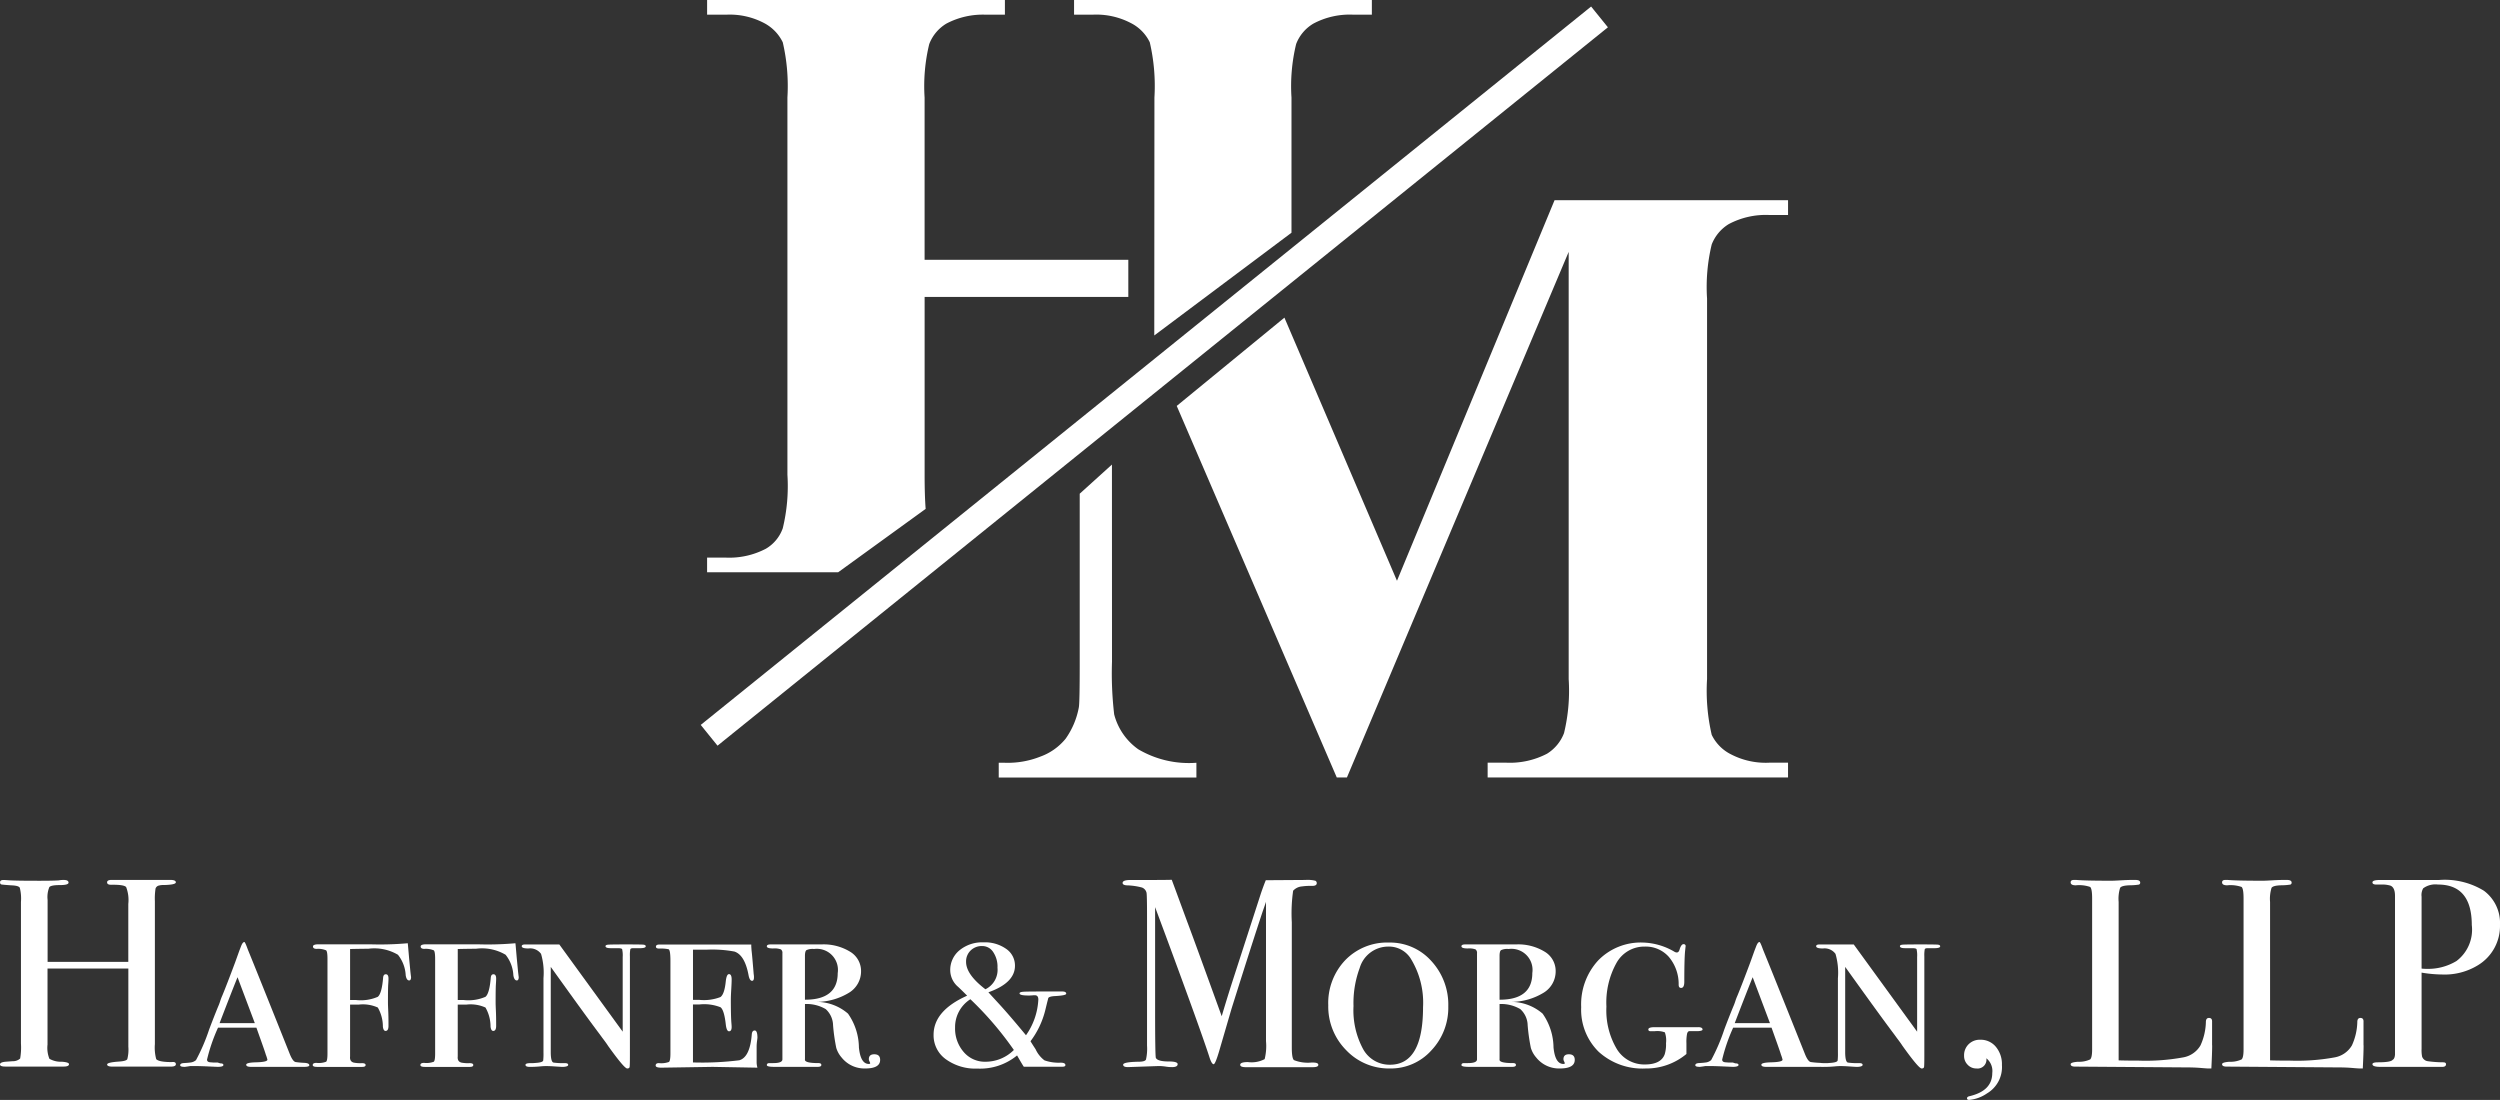
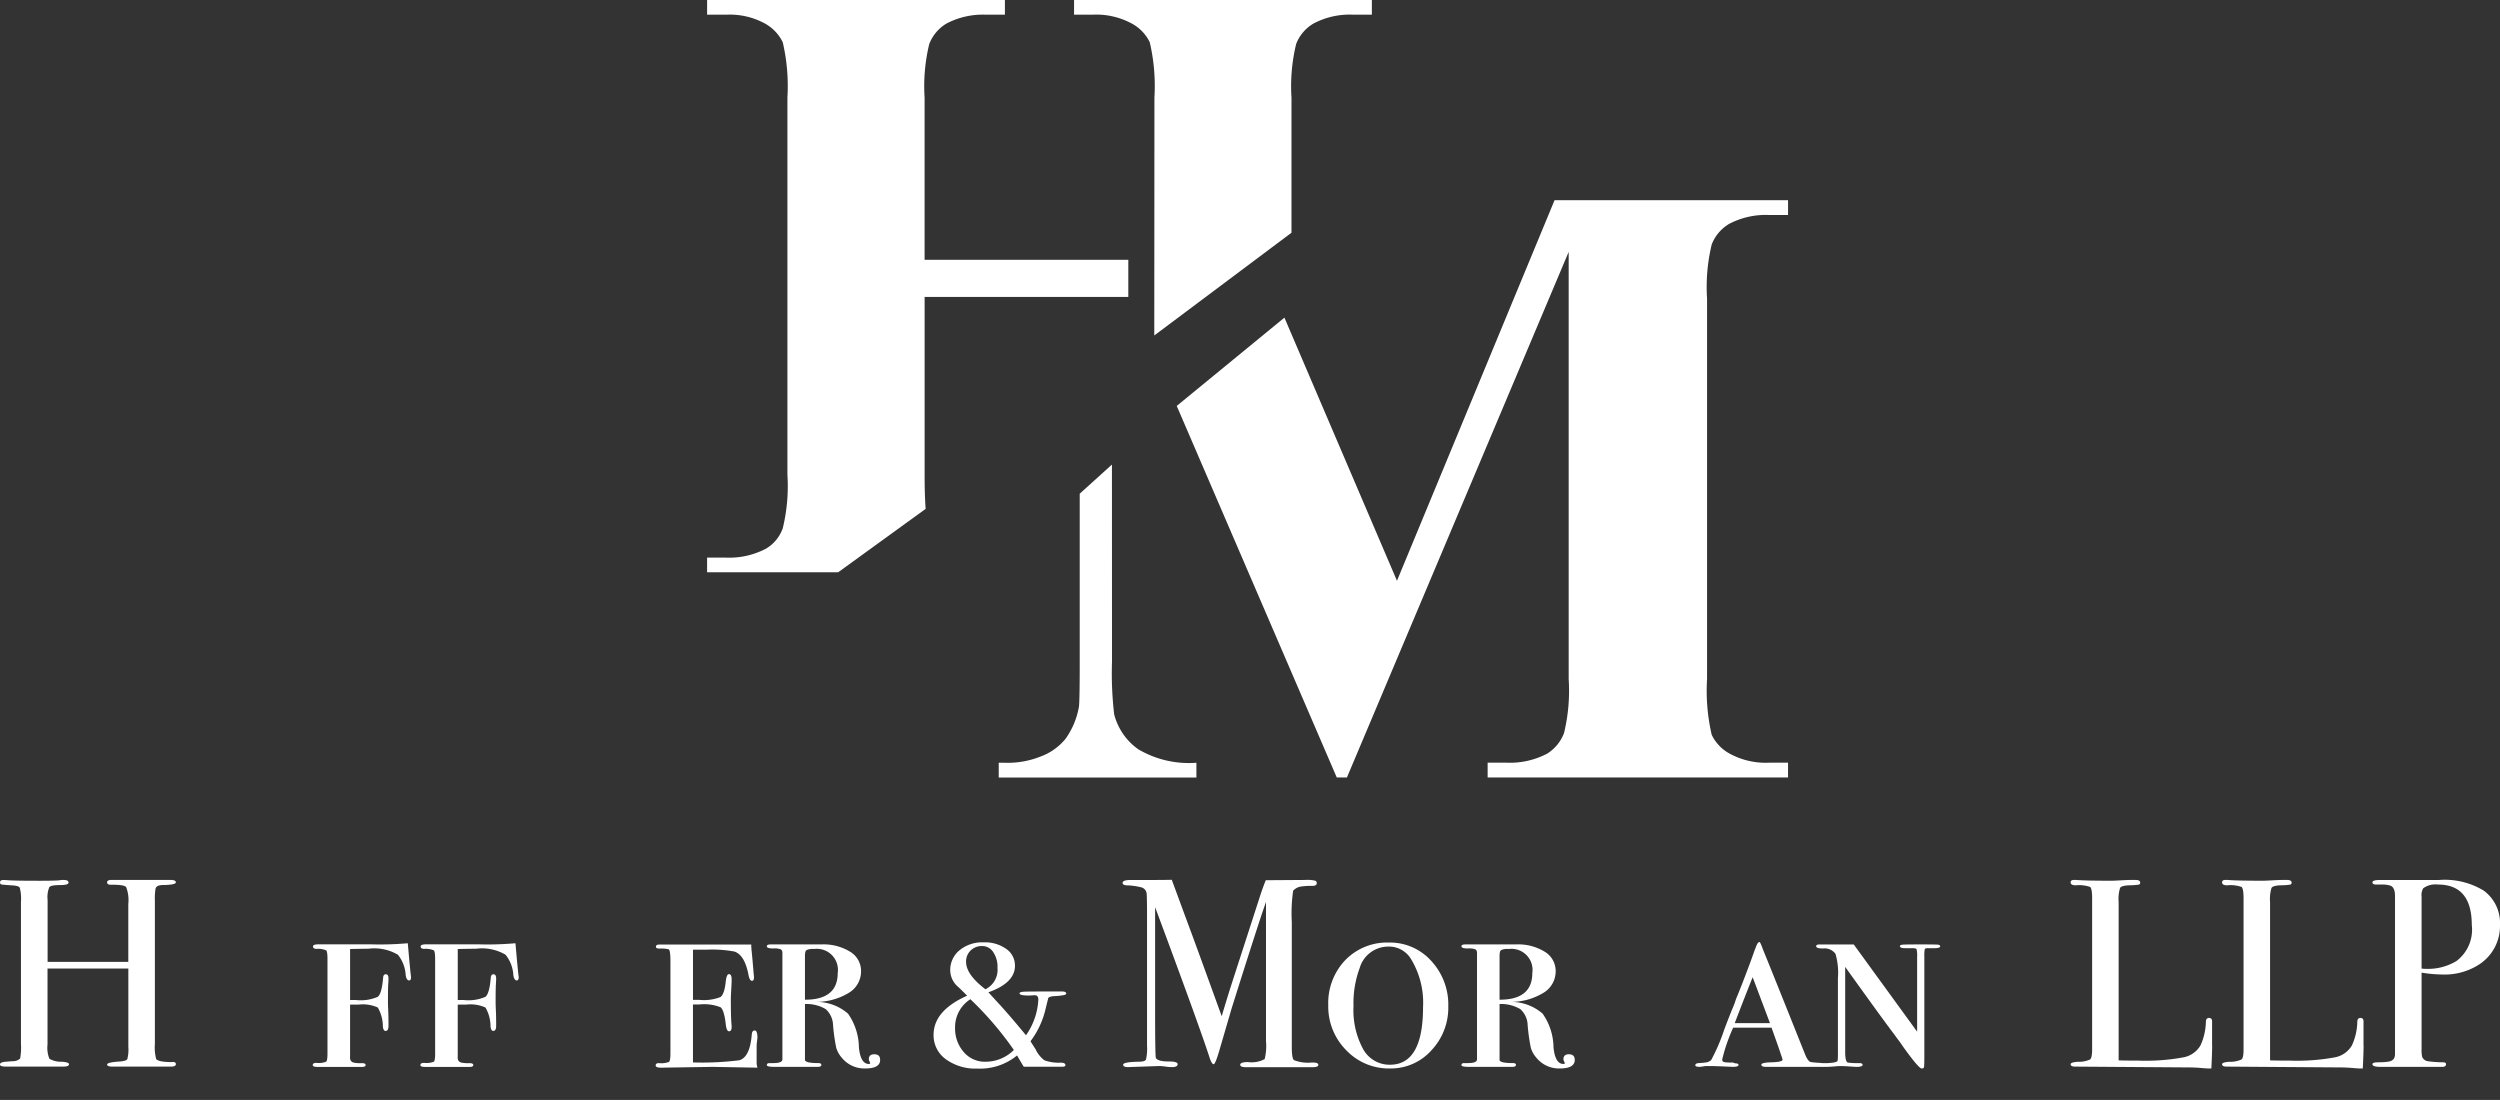
<svg xmlns="http://www.w3.org/2000/svg" width="215" height="94.592" viewBox="0 0 215 94.592">
  <rect x="0" y="0" width="215" height="94.592" fill="#333333" stroke="none" />
  <g id="LOGO" transform="translate(-51.866 1514.894)">
    <g id="Group_573" data-name="Group 573" transform="translate(112.129 -1514.894)">
      <path id="Path_2521" data-name="Path 2521" d="M1090.8-1506.506a16.656,16.656,0,0,0-.4-4.751,3.608,3.608,0,0,0-1.633-1.657,6.4,6.4,0,0,0-3.279-.718h-1.6v-1.262h25.611v1.262h-1.6a6.629,6.629,0,0,0-3.427.767,3.481,3.481,0,0,0-1.485,1.757,15.37,15.37,0,0,0-.4,4.6v11.628l-11.8,8.836Z" transform="translate(-1051.782 1514.894)" fill="#fff" fill-rule="evenodd" />
      <path id="Path_2522" data-name="Path 2522" d="M749.939-1489.358v15.293q0,1.781.089,2.935l-7.526,5.453h-11.27v-1.262h1.621a6.779,6.779,0,0,0,3.439-.767,3.316,3.316,0,0,0,1.448-1.757,15.36,15.36,0,0,0,.4-4.6v-32.441a16.644,16.644,0,0,0-.4-4.751,3.667,3.667,0,0,0-1.608-1.657,6.337,6.337,0,0,0-3.278-.718h-1.621v-1.262h25.611v1.262h-1.62a6.707,6.707,0,0,0-3.415.767,3.517,3.517,0,0,0-1.472,1.757,15.353,15.353,0,0,0-.4,4.6v13.957h17.52v3.192Z" transform="translate(-730.685 1514.894)" fill="#fff" fill-rule="evenodd" />
-       <path id="Path_2523" data-name="Path 2523" d="M801.693-1508.62l1.444,1.786-76.573,61.781-1.445-1.786Z" transform="translate(-725.12 1509.182)" fill="#fff" fill-rule="evenodd" />
      <path id="Path_2524" data-name="Path 2524" d="M1045.689-1289.828l13.554-32.735h20.08v1.273h-1.61a6.771,6.771,0,0,0-3.495.786,3.561,3.561,0,0,0-1.46,1.748,15.641,15.641,0,0,0-.4,4.655v32.723a16.774,16.774,0,0,0,.4,4.792,3.638,3.638,0,0,0,1.647,1.673,6.465,6.465,0,0,0,3.307.724h1.61v1.273h-25.834v-1.273h1.609a6.911,6.911,0,0,0,3.5-.773,3.58,3.58,0,0,0,1.46-1.772,15.505,15.505,0,0,0,.4-4.643v-36.741l-19.07,45.2h-.874l-13.763-31.952,9.261-7.593,9.682,22.634Zm-24.511-10-2.771,2.506v14.6c0,2.246-.025,3.494-.075,3.769a6.771,6.771,0,0,1-1.136,2.7,4.96,4.96,0,0,1-2.159,1.535,7.581,7.581,0,0,1-3.07.536h-.525v1.273h17v-1.273a8.582,8.582,0,0,1-5-1.16,5.3,5.3,0,0,1-2.072-3,30.534,30.534,0,0,1-.187-4.53Z" transform="translate(-985.814 1339.78)" fill="#fff" fill-rule="evenodd" />
    </g>
    <g id="Group_574" data-name="Group 574" transform="translate(51.866 -1439.232)">
      <path id="Path_2525" data-name="Path 2525" d="M66.991-653.571q0,.208-.435.208H61.538q-.459,0-.458-.184t1.072-.253q.57-.045.661-.2a3.259,3.259,0,0,0,.091-1.071v-6.724H55.953v6.535a2.527,2.527,0,0,0,.162,1.224,1.987,1.987,0,0,0,1.085.254q.6.047.6.208,0,.208-.462.208H52.328q-.462,0-.462-.184t.462-.231l.624-.046a.916.916,0,0,0,.647-.231,5.552,5.552,0,0,0,.069-1.291v-12.174a3.8,3.8,0,0,0-.1-1.222q-.1-.184-.727-.207-.716-.049-.843-.073t-.127-.195q0-.194.3-.194c.061,0,.192.008.393.023q.577.047,2.725.046,1.178,0,1.639-.035a2.037,2.037,0,0,1,.416-.035q.416,0,.416.232,0,.209-.75.209t-.9.174a2.235,2.235,0,0,0-.15,1.1v5.328H62.9v-4.981a3.1,3.1,0,0,0-.185-1.448q-.185-.22-1.293-.2-.346,0-.346-.209t.393-.209h5.034q.485,0,.485.208t-1.016.231a1.514,1.514,0,0,0-.439.046.391.391,0,0,0-.289.254,5.52,5.52,0,0,0-.058,1.085V-655.3a3.824,3.824,0,0,0,.114,1.293q.228.254,1.322.254Q66.991-653.8,66.991-653.571Z" transform="translate(-51.866 669.429)" fill="#fff" />
-       <path id="Path_2526" data-name="Path 2526" d="M236.071-599.222q0,.139-.462.138H231.06c-.277,0-.416-.061-.416-.184s.277-.191.831-.206q.993-.023.993-.229a3.18,3.18,0,0,0-.139-.436q-.046-.183-.531-1.537l-.277-.78h-3.3a15.041,15.041,0,0,0-.947,2.748c0,.138.092.216.277.231l.3.023h.346l.208.069q.277,0,.277.14,0,.16-.485.16-.069,0-.82-.035t-1.328-.035h-.208l-.208.035-.254.035h-.046q-.369,0-.369-.139,0-.162.3-.185.416-.023.554-.047a.874.874,0,0,0,.508-.208,16.341,16.341,0,0,0,1.132-2.639q.392-1.041.762-1.944a4.581,4.581,0,0,0,.185-.486,4.521,4.521,0,0,1,.185-.486q.392-.949,1.109-2.87l.348-.97.16-.416q.139-.346.277-.346.069,0,.3.647.693,1.686,3.579,8.913.277.716.531.762a6.9,6.9,0,0,0,.739.069Q236.071-599.407,236.071-599.222Zm-4.688-3.625-1.485-3.946q-.561,1.384-1.543,3.946Z" transform="translate(-209.47 615.172)" fill="#fff" />
      <path id="Path_2527" data-name="Path 2527" d="M360.851-605.876c0,.2-.054.3-.162.3q-.23,0-.3-.446a3.069,3.069,0,0,0-.667-1.762,3.985,3.985,0,0,0-2.552-.517q-.6,0-1.563.023v4.387h.527a3.658,3.658,0,0,0,1.855-.277q.344-.277.458-1.639c.015-.2.092-.3.231-.3q.231,0,.231.368,0,.184-.023.506t-.023,1.563q0,.207.023.689t.023,1.218v.092q0,.437-.252.437-.184,0-.23-.366a3.3,3.3,0,0,0-.436-1.646,3.1,3.1,0,0,0-1.651-.251h-.734v4.457q-.047.439.318.531a2.846,2.846,0,0,0,.7.046q.318,0,.318.162t-.3.161h-3.856q-.393,0-.393-.161,0-.185.323-.185a1.767,1.767,0,0,0,.831-.1q.115-.1.115-.7v-8.151q0-.623-.115-.727a1.771,1.771,0,0,0-.808-.127q-.324,0-.323-.208,0-.184.485-.185h4.41a26.56,26.56,0,0,0,3.256-.092l.023.229.092,1.055.115,1.193Q360.851-605.83,360.851-605.876Z" transform="translate(-325.499 614.232)" fill="#fff" />
      <path id="Path_2528" data-name="Path 2528" d="M464.294-605.876q0,.3-.162.3-.23,0-.3-.446a3.069,3.069,0,0,0-.667-1.762,3.985,3.985,0,0,0-2.552-.517q-.6,0-1.563.023v4.387h.527a3.657,3.657,0,0,0,1.855-.277q.344-.277.458-1.639c.015-.2.092-.3.231-.3q.23,0,.231.368,0,.184-.023.506t-.023,1.563q0,.207.023.689t.023,1.218v.092q0,.437-.252.437-.184,0-.23-.366a3.3,3.3,0,0,0-.436-1.646,3.1,3.1,0,0,0-1.651-.251h-.734v4.457q-.047.439.318.531a2.847,2.847,0,0,0,.7.046q.318,0,.318.162c0,.108-.1.161-.3.161h-3.856q-.393,0-.393-.161,0-.185.323-.185a1.766,1.766,0,0,0,.831-.1q.115-.1.115-.7v-8.151q0-.623-.115-.727a1.771,1.771,0,0,0-.808-.127q-.324,0-.323-.208,0-.184.485-.185h4.41a26.562,26.562,0,0,0,3.256-.092l.023.229.092,1.055.115,1.193Q464.294-605.83,464.294-605.876Z" transform="translate(-419.683 614.232)" fill="#fff" />
-       <path id="Path_2529" data-name="Path 2529" d="M563.764-607.336q0,.162-.508.162h-.577q-.208,0-.242.093a2.939,2.939,0,0,0-.035.626v8.512q0,.836-.023.975t-.208.139q-.254,0-1.642-1.938-.161-.254-.5-.695-.046-.069-.253-.347-1.155-1.532-4.181-5.758v7.323q0,.861.242.907a5.579,5.579,0,0,0,.889.047h.092c.185,0,.277.051.277.151s-.17.172-.508.172q-.092,0-.762-.046-.346-.023-.624-.023-.231,0-.462.023a9.1,9.1,0,0,1-.947.046q-.37,0-.37-.172c0-.1.146-.151.439-.151h.208l.3-.023q.554-.046.577-.21a5.009,5.009,0,0,0,.023-.674v-6.395a5.8,5.8,0,0,0-.208-2.093,1.159,1.159,0,0,0-1.085-.465q-.577,0-.577-.195,0-.152.3-.151h2.933l5.45,7.5v-6.418a2.5,2.5,0,0,0-.046-.67c-.031-.061-.154-.092-.37-.092h-.623q-.439,0-.439-.172c0-.072.073-.115.219-.129s.666-.022,1.559-.022q1.27,0,1.478.02C563.695-607.464,563.764-607.417,563.764-607.336Z" transform="translate(-508.23 613.057)" fill="#fff" />
      <path id="Path_2530" data-name="Path 2530" d="M690.574-599.475q0,.024-.035.294a3.831,3.831,0,0,0-.035.481v1.339a1.751,1.751,0,0,0,.069.462l-3.853-.069-4.411.069q-.488,0-.488-.183,0-.209.277-.209a1.937,1.937,0,0,0,.866-.1q.127-.1.127-.75v-7.943q0-.947-.162-1a3.284,3.284,0,0,0-.808-.058q-.277,0-.277-.162,0-.184.3-.185h7.9v.159l.023.341q.046.341.185,2.048a1.413,1.413,0,0,1,.023.273q0,.3-.161.3-.207,0-.3-.462-.322-1.755-1.219-2.055a10.418,10.418,0,0,0-2.391-.162h-1.173v4.318h.55a3.962,3.962,0,0,0,1.809-.242q.344-.242.458-1.328.069-.646.277-.646.231,0,.231.462,0,.277-.035.854t-.035.877q0,1.5.052,2.055.017.185.017.3,0,.37-.228.369-.205,0-.274-.577-.136-1.247-.455-1.49a3.834,3.834,0,0,0-1.8-.242h-.569v4.988a26.022,26.022,0,0,0,3.977-.185q.919-.254,1.08-2.217.023-.346.254-.346T690.574-599.475Z" transform="translate(-625.434 613.057)" fill="#fff" />
      <path id="Path_2531" data-name="Path 2531" d="M798.366-597.569q0,.739-1.288.739a2.508,2.508,0,0,1-2.025-.943,2.241,2.241,0,0,1-.46-.828,15.945,15.945,0,0,1-.276-1.955,1.924,1.924,0,0,0-.633-1.38,3.253,3.253,0,0,0-1.783-.437v4.757q-.069.324,1.159.323.25,0,.25.162t-.323.162h-3.718q-.647,0-.647-.151,0-.172.231-.172h.323q.785,0,.785-.323v-9.121a.371.371,0,0,0-.127-.335,1.616,1.616,0,0,0-.67-.081q-.543,0-.543-.185,0-.161.323-.162h4.364a4.363,4.363,0,0,1,2.482.632,1.929,1.929,0,0,1,.935,1.667,2.146,2.146,0,0,1-.993,1.828,5.408,5.408,0,0,1-2.794.816,4.14,4.14,0,0,1,2.667,1.012,5.164,5.164,0,0,1,.935,2.9q.139,1.425.854,1.425c.077,0,.116-.022.116-.068a.661.661,0,0,0-.058-.146.5.5,0,0,1-.058-.191q0-.426.462-.427Q798.365-598.054,798.366-597.569Zm-3.648-7.469a1.815,1.815,0,0,0-2.039-2.067,1.238,1.238,0,0,0-.653.1q-.126.1-.126.494v3.767Q794.717-602.741,794.717-605.038Z" transform="translate(-722.674 613.057)" fill="#fff" />
      <path id="Path_2532" data-name="Path 2532" d="M960.226-605.14q0,.147-.9.2-.578.023-.647.184c0,.015-.031.138-.092.368l-.162.667a7.352,7.352,0,0,1-1.27,2.668q.138.23.439.69a2.475,2.475,0,0,0,.762.954,3.672,3.672,0,0,0,1.385.2q.416,0,.416.208,0,.139-.254.139h-3.325q-.116-.161-.577-.97a5,5,0,0,1-3.417,1.131,4.33,4.33,0,0,1-2.713-.806,2.522,2.522,0,0,1-1.051-2.1q0-2.074,2.886-3.364-.716-.715-.831-.806a1.892,1.892,0,0,1-.623-1.36,2.185,2.185,0,0,1,.8-1.74,3.072,3.072,0,0,1,2.067-.68,3.158,3.158,0,0,1,1.951.566,1.736,1.736,0,0,1,.75,1.443q0,1.478-2.286,2.286l.762.831q.947,1.016,2.471,2.863a5.806,5.806,0,0,0,1.062-3.071q0-.369-.3-.369h-.115a3.223,3.223,0,0,1-.439.023q-.762,0-.762-.185,0-.115.323-.139t2.24-.023h1.085Q960.226-605.336,960.226-605.14Zm-4.5,4.842a28.408,28.408,0,0,0-3.741-4.368,2.84,2.84,0,0,0-1.316,2.437,3.065,3.065,0,0,0,.739,2.1,2.383,2.383,0,0,0,1.87.839A3.444,3.444,0,0,0,955.723-600.3Zm-1.409-7.093a2.239,2.239,0,0,0-.369-1.328,1.119,1.119,0,0,0-.947-.52,1.367,1.367,0,0,0-.993.381,1.307,1.307,0,0,0-.393.981q0,1.086,1.663,2.355A1.863,1.863,0,0,0,954.315-607.392Z" transform="translate(-868.532 614.937)" fill="#fff" />
      <path id="Path_2533" data-name="Path 2533" d="M1147.261-653.69q0,.2-.483.2h-5.753q-.483,0-.483-.208,0-.231.67-.231a2.4,2.4,0,0,0,1.432-.254,4.7,4.7,0,0,0,.116-1.55v-11.981q0,.023-.278.808-.928,2.793-2.69,8.4l-1.072,3.675q-.324,1.086-.462,1.085-.162,0-.347-.554-.667-2.1-3.771-10.489l-.917-2.465q0,.439,0,1.2v7.5q0,4.226.069,4.272.161.3,1.108.3.762,0,.762.23,0,.255-.485.255a3.116,3.116,0,0,1-.554-.046,4.138,4.138,0,0,0-.577-.046l-2.656.092q-.415,0-.415-.208,0-.231,1.316-.254.554,0,.646-.185a4.165,4.165,0,0,0,.092-1.2v-11.077q0-1.919-.046-2.081a.629.629,0,0,0-.393-.44,5.536,5.536,0,0,0-1.293-.185q-.37-.023-.369-.208,0-.254.677-.254h1.611q1.378,0,1.939-.017.114.3,1.34,3.634.527,1.389,2.956,8.1.445-1.506.913-2.966l2.469-7.631q.229-.663.409-1.1l3.406-.023a2.721,2.721,0,0,1,.863.07.227.227,0,0,1,.114.208q0,.232-.392.232a5.331,5.331,0,0,0-.877.046,1.149,1.149,0,0,0-.762.37,13.723,13.723,0,0,0-.115,2.71v10.769q0,.927.185,1.089a3.237,3.237,0,0,0,1.5.209h.138Q1147.261-653.887,1147.261-653.69Z" transform="translate(-1033.884 669.606)" fill="#fff" />
      <path id="Path_2534" data-name="Path 2534" d="M1338.353-603.82a5.344,5.344,0,0,1-1.455,3.79,4.683,4.683,0,0,1-3.556,1.555,5.061,5.061,0,0,1-3.775-1.578,5.324,5.324,0,0,1-1.536-3.86,5.34,5.34,0,0,1,1.466-3.883,5.007,5.007,0,0,1,3.752-1.509,4.765,4.765,0,0,1,3.637,1.579A5.523,5.523,0,0,1,1338.353-603.82Zm-2.171.069a7.218,7.218,0,0,0-1.085-4.216,2.212,2.212,0,0,0-1.916-.991,2.561,2.561,0,0,0-2.448,1.843,8.656,8.656,0,0,0-.531,3.272,7.008,7.008,0,0,0,.831,3.709,2.588,2.588,0,0,0,2.309,1.336Q1336.182-598.8,1336.182-603.751Z" transform="translate(-1213.8 614.702)" fill="#fff" />
      <path id="Path_2535" data-name="Path 2535" d="M1465.728-597.569q0,.739-1.289.739a2.508,2.508,0,0,1-2.025-.943,2.241,2.241,0,0,1-.46-.828,15.94,15.94,0,0,1-.276-1.955,1.923,1.923,0,0,0-.633-1.38,3.253,3.253,0,0,0-1.783-.437v4.757q-.069.324,1.159.323.25,0,.25.162t-.323.162h-3.717q-.647,0-.647-.151,0-.172.231-.172h.323q.785,0,.785-.323v-9.121a.371.371,0,0,0-.127-.335,1.616,1.616,0,0,0-.67-.081q-.543,0-.543-.185c0-.107.107-.162.323-.162h4.364a4.363,4.363,0,0,1,2.482.632,1.929,1.929,0,0,1,.935,1.667,2.145,2.145,0,0,1-.993,1.828,5.407,5.407,0,0,1-2.794.816,4.14,4.14,0,0,1,2.667,1.012,5.164,5.164,0,0,1,.935,2.9q.139,1.425.854,1.425c.077,0,.116-.022.116-.068a.667.667,0,0,0-.058-.146.5.5,0,0,1-.058-.191q0-.426.462-.427Q1465.728-598.054,1465.728-597.569Zm-3.649-7.469a1.815,1.815,0,0,0-2.038-2.067,1.239,1.239,0,0,0-.653.1q-.126.1-.126.494v3.767Q1462.079-602.741,1462.079-605.038Z" transform="translate(-1330.3 613.057)" fill="#fff" />
-       <path id="Path_2536" data-name="Path 2536" d="M1581.476-601.823q0,.116-.416.139h-.739q-.116.023-.173.208a3.6,3.6,0,0,0-.058.831v.924a5.384,5.384,0,0,1-3.51,1.247,5.591,5.591,0,0,1-4.041-1.44,5.07,5.07,0,0,1-1.5-3.837,5.573,5.573,0,0,1,1.466-4.021,5.107,5.107,0,0,1,3.868-1.532,5.618,5.618,0,0,1,2.679.785.413.413,0,0,0,.208.069q.185,0,.254-.3.138-.416.323-.416a.163.163,0,0,1,.185.185q0-.046-.046.393-.069.67-.069,2.655,0,.531-.277.531-.208,0-.208-.277a3.626,3.626,0,0,0-.843-2.39,2.648,2.648,0,0,0-2.067-.889,2.732,2.732,0,0,0-2.425,1.383,7,7,0,0,0-.878,3.778,6.5,6.5,0,0,0,.889,3.641,2.76,2.76,0,0,0,2.413,1.336q1.385,0,1.709-.871a2.89,2.89,0,0,0,.115-.962,2.062,2.062,0,0,0-.1-.928,1.854,1.854,0,0,0-.866-.1H1577q-.185,0-.185-.152,0-.195.554-.195h3.718Q1581.476-602.03,1581.476-601.823Z" transform="translate(-1435.057 614.702)" fill="#fff" />
      <path id="Path_2537" data-name="Path 2537" d="M1691.784-599.222q0,.139-.462.138h-4.549c-.277,0-.416-.061-.416-.184s.277-.191.831-.206q.992-.023.993-.229a3.172,3.172,0,0,0-.139-.436q-.046-.183-.531-1.537l-.277-.78h-3.3a15.038,15.038,0,0,0-.947,2.748c0,.138.093.216.277.231l.3.023h.346l.208.069c.185,0,.277.047.277.14s-.161.16-.485.16q-.069,0-.82-.035t-1.328-.035h-.208l-.208.035-.254.035h-.046c-.246,0-.369-.046-.369-.139,0-.108.1-.17.3-.185q.415-.023.554-.047a.873.873,0,0,0,.508-.208,16.3,16.3,0,0,0,1.132-2.639q.392-1.041.763-1.944a4.64,4.64,0,0,0,.185-.486,4.4,4.4,0,0,1,.185-.486q.392-.949,1.109-2.87l.348-.97.16-.416q.139-.346.277-.346.069,0,.3.647.693,1.686,3.579,8.913.277.716.531.762a6.91,6.91,0,0,0,.739.069Q1691.784-599.407,1691.784-599.222Zm-4.688-3.625-1.485-3.946q-.561,1.384-1.543,3.946Z" transform="translate(-1534.881 615.172)" fill="#fff" />
      <path id="Path_2538" data-name="Path 2538" d="M1807.43-607.336q0,.162-.508.162h-.577q-.208,0-.242.093a2.947,2.947,0,0,0-.035.626v8.512q0,.836-.023.975t-.208.139q-.254,0-1.642-1.938-.161-.254-.5-.695-.046-.069-.253-.347-1.155-1.532-4.181-5.758v7.323q0,.861.242.907a5.583,5.583,0,0,0,.889.047h.092c.185,0,.277.051.277.151s-.17.172-.508.172q-.093,0-.762-.046-.346-.023-.623-.023-.231,0-.462.023a9.1,9.1,0,0,1-.947.046q-.37,0-.37-.172c0-.1.146-.151.439-.151h.208l.3-.023q.554-.046.577-.21a5.027,5.027,0,0,0,.023-.674v-6.395a5.792,5.792,0,0,0-.208-2.093,1.159,1.159,0,0,0-1.085-.465q-.578,0-.578-.195,0-.152.3-.151h2.933l5.45,7.5v-6.418a2.5,2.5,0,0,0-.046-.67c-.031-.061-.154-.092-.37-.092h-.624q-.439,0-.439-.172c0-.072.073-.115.219-.129s.666-.022,1.559-.022q1.27,0,1.478.02C1807.361-607.464,1807.43-607.417,1807.43-607.336Z" transform="translate(-1640.575 613.057)" fill="#fff" />
-       <path id="Path_2539" data-name="Path 2539" d="M1942.158-513.746a2.627,2.627,0,0,1-1.293,2.448,3.185,3.185,0,0,1-1.524.554c-.124,0-.185-.046-.185-.139s.077-.154.231-.185q1.939-.462,1.94-1.986a1.4,1.4,0,0,0-.508-1.27.765.765,0,0,1-.854.877,1.019,1.019,0,0,1-.75-.315,1.065,1.065,0,0,1-.312-.781,1.326,1.326,0,0,1,.392-.991,1.36,1.36,0,0,1,.993-.385,1.689,1.689,0,0,1,1.351.612A2.325,2.325,0,0,1,1942.158-513.746Z" transform="translate(-1769.992 529.674)" fill="#fff" />
      <path id="Path_2540" data-name="Path 2540" d="M2053.481-655.188q0,.6-.069,1.986h-.253q-.138,0-.669-.046t-1.2-.046l-9.588-.069q-.392,0-.392-.208,0-.161.624-.208a2.255,2.255,0,0,0,1.051-.2q.173-.15.173-.866v-12.977q0-.854-.173-.993a2.9,2.9,0,0,0-1.235-.139q-.439,0-.439-.254,0-.208.277-.208h.208q.762.069,3.025.069.208,0,.808-.035t.993-.035h.254q.416,0,.416.231a.161.161,0,0,1-.127.173,5.541,5.541,0,0,1-.8.058q-.67.023-.8.219a3.161,3.161,0,0,0-.127,1.212v13.624q.624.023,1.732.023a17.875,17.875,0,0,0,3.81-.277,2.153,2.153,0,0,0,1.5-1.039,5.124,5.124,0,0,0,.462-2.055c.015-.2.1-.3.266-.3q.289,0,.266.346v2.009Z" transform="translate(-1863.235 669.429)" fill="#fff" />
      <path id="Path_2541" data-name="Path 2541" d="M2198.977-655.188q0,.6-.069,1.986h-.253q-.138,0-.668-.046t-1.2-.046l-9.588-.069q-.392,0-.392-.208,0-.161.623-.208a2.255,2.255,0,0,0,1.051-.2q.173-.15.173-.866v-12.977q0-.854-.173-.993a2.9,2.9,0,0,0-1.235-.139q-.439,0-.439-.254,0-.208.277-.208h.208q.762.069,3.025.069.208,0,.808-.035t.993-.035h.254q.416,0,.416.231a.161.161,0,0,1-.127.173,5.537,5.537,0,0,1-.8.058q-.671.023-.8.219a3.168,3.168,0,0,0-.127,1.212v13.624q.623.023,1.732.023a17.875,17.875,0,0,0,3.81-.277,2.154,2.154,0,0,0,1.5-1.039,5.129,5.129,0,0,0,.462-2.055c.015-.2.1-.3.266-.3q.289,0,.266.346v2.009Z" transform="translate(-1995.708 669.429)" fill="#fff" />
      <path id="Path_2542" data-name="Path 2542" d="M2342.24-665.556a3.938,3.938,0,0,1-1.917,3.487,5.466,5.466,0,0,1-3.048.785,11.167,11.167,0,0,1-1.778-.162v6.558a2.824,2.824,0,0,0,.046.67.6.6,0,0,0,.508.393,9.456,9.456,0,0,0,1.293.092c.169,0,.254.054.254.162q0,.231-.323.231h-5.311q-.693,0-.693-.231,0-.162.485-.162,1.085,0,1.247-.208.185-.093.208-.463v-13.644q0-.717-.393-.879a2.444,2.444,0,0,0-.808-.092h-.393q-.346,0-.346-.186,0-.207.646-.207H2337a6.435,6.435,0,0,1,3.856.924A3.452,3.452,0,0,1,2342.24-665.556Zm-2.425.022q0-3.486-2.909-3.486a1.767,1.767,0,0,0-1.27.325,1.162,1.162,0,0,0-.139.72v6.182a3.35,3.35,0,0,0,.416.023,4.728,4.728,0,0,0,2.586-.674A3.376,3.376,0,0,0,2339.816-665.533Z" transform="translate(-2127.241 669.429)" fill="#fff" />
    </g>
  </g>
</svg>